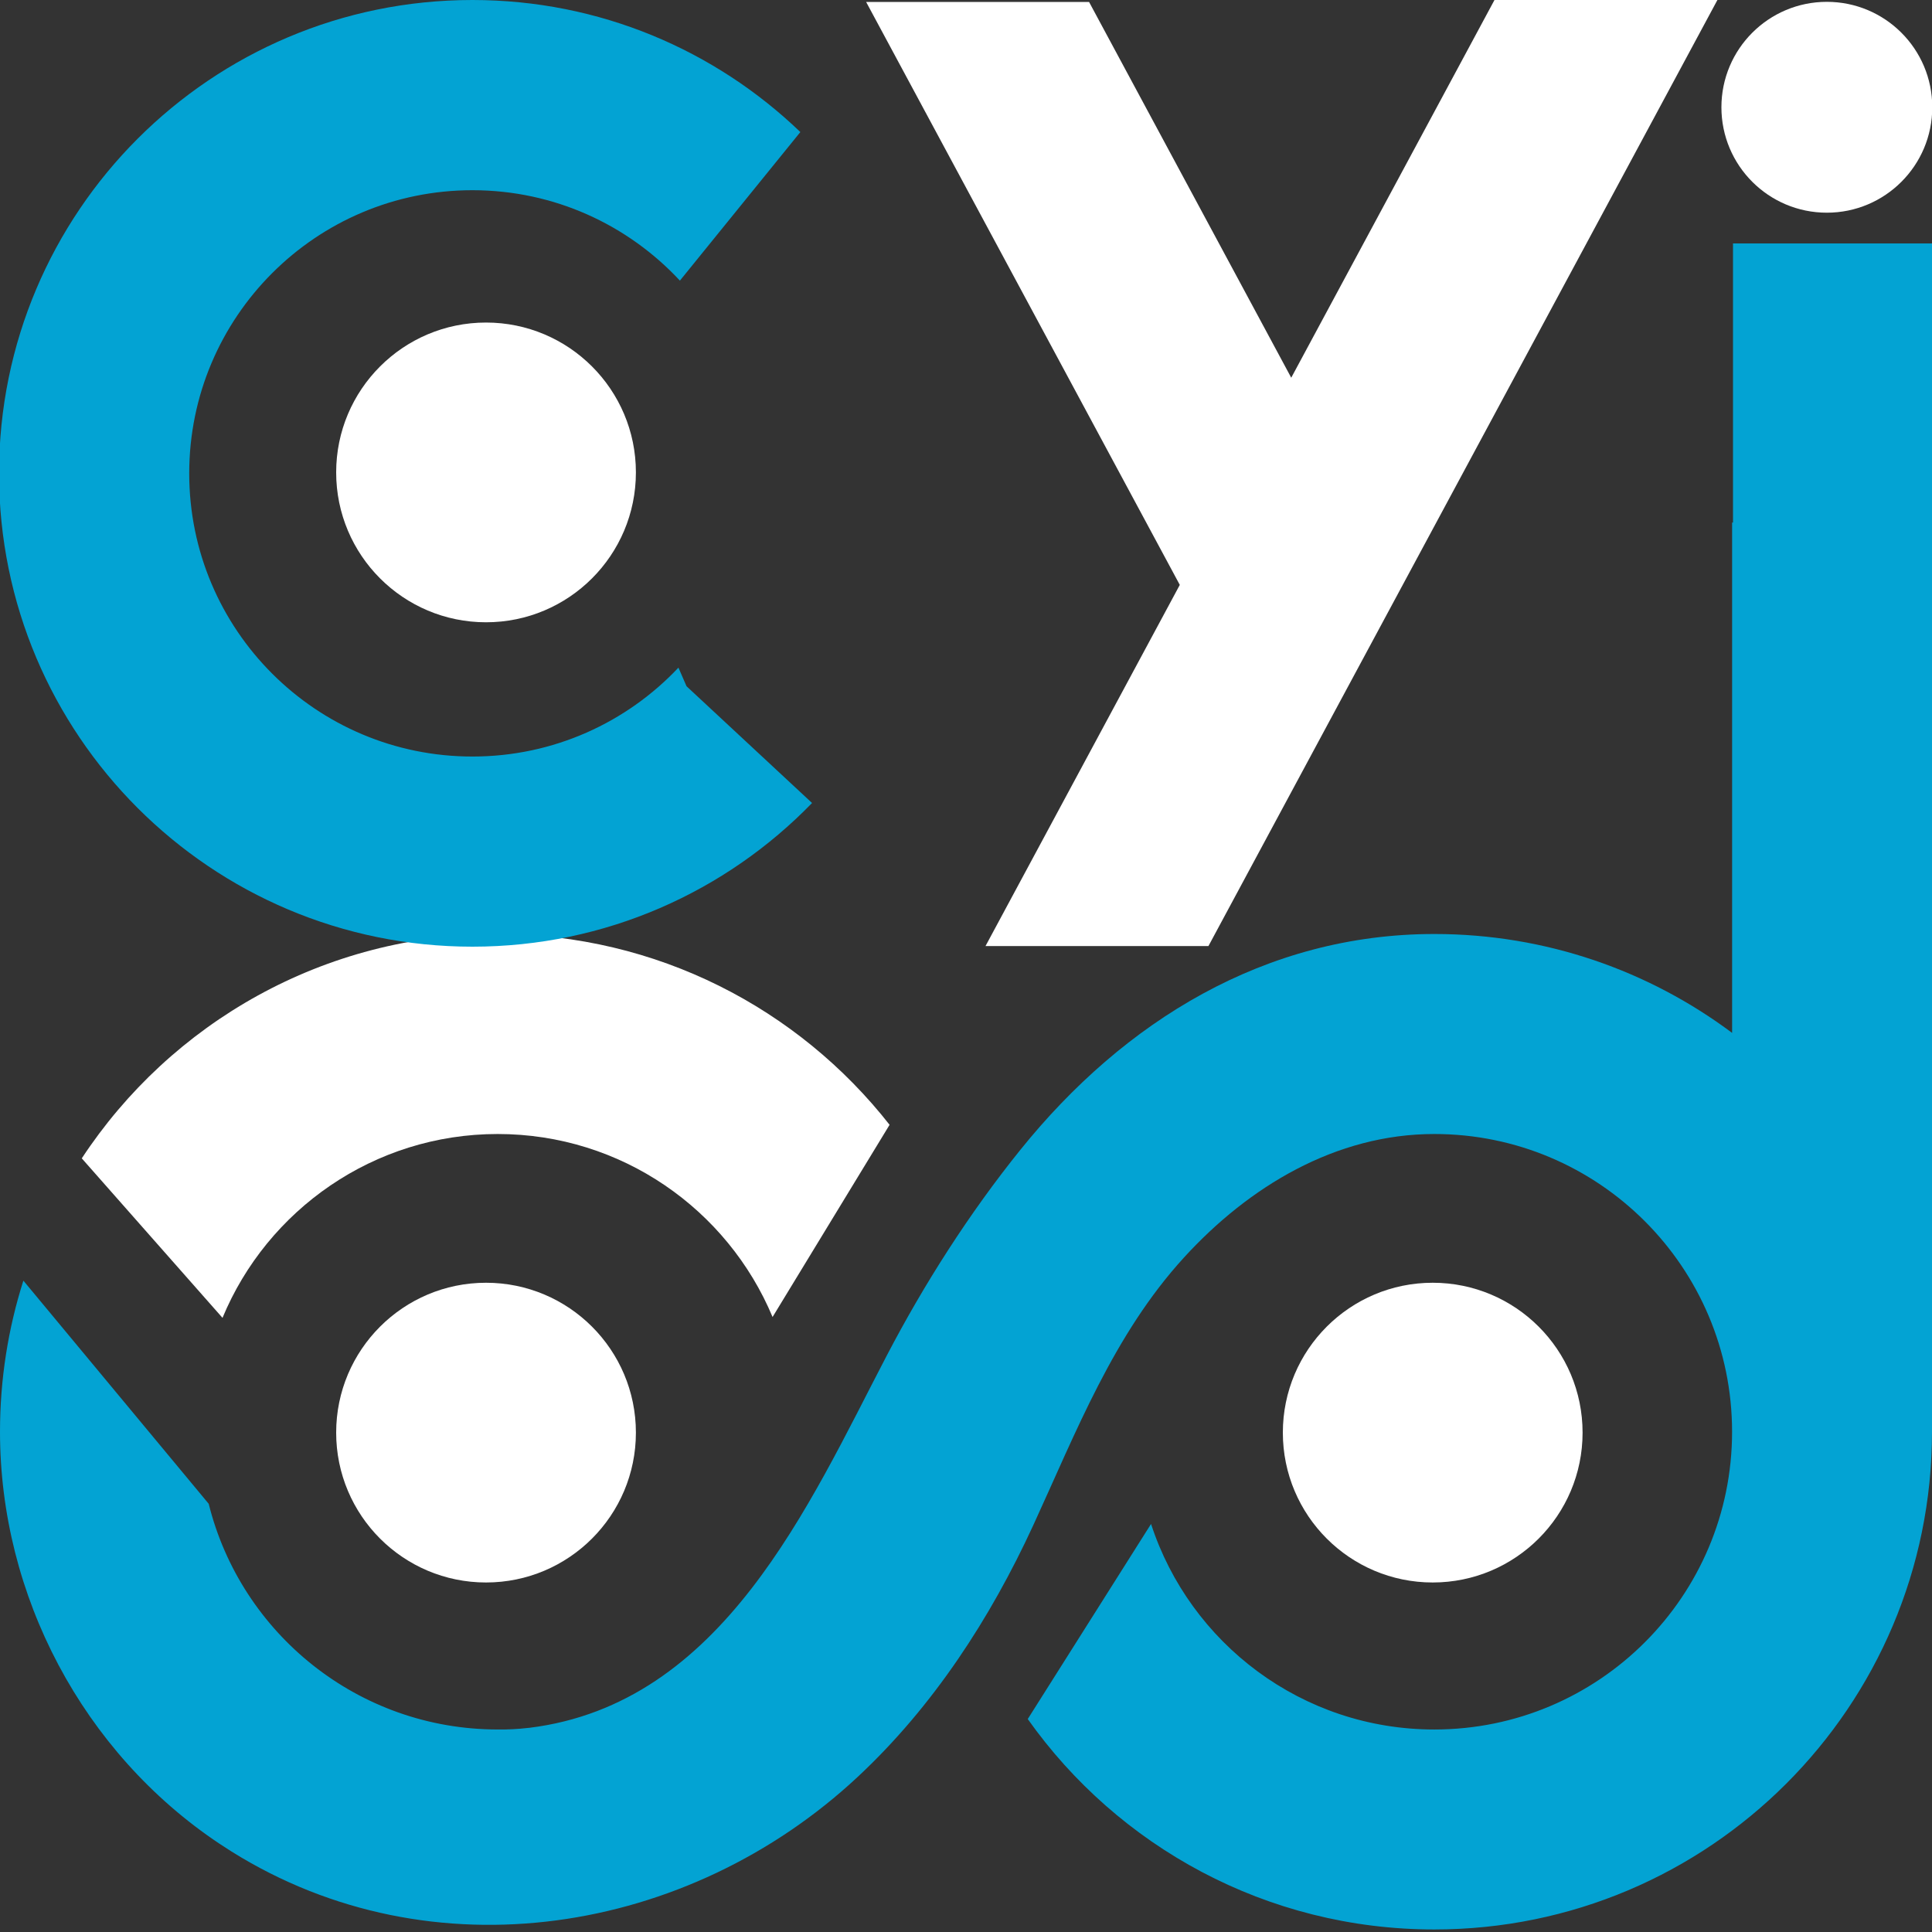
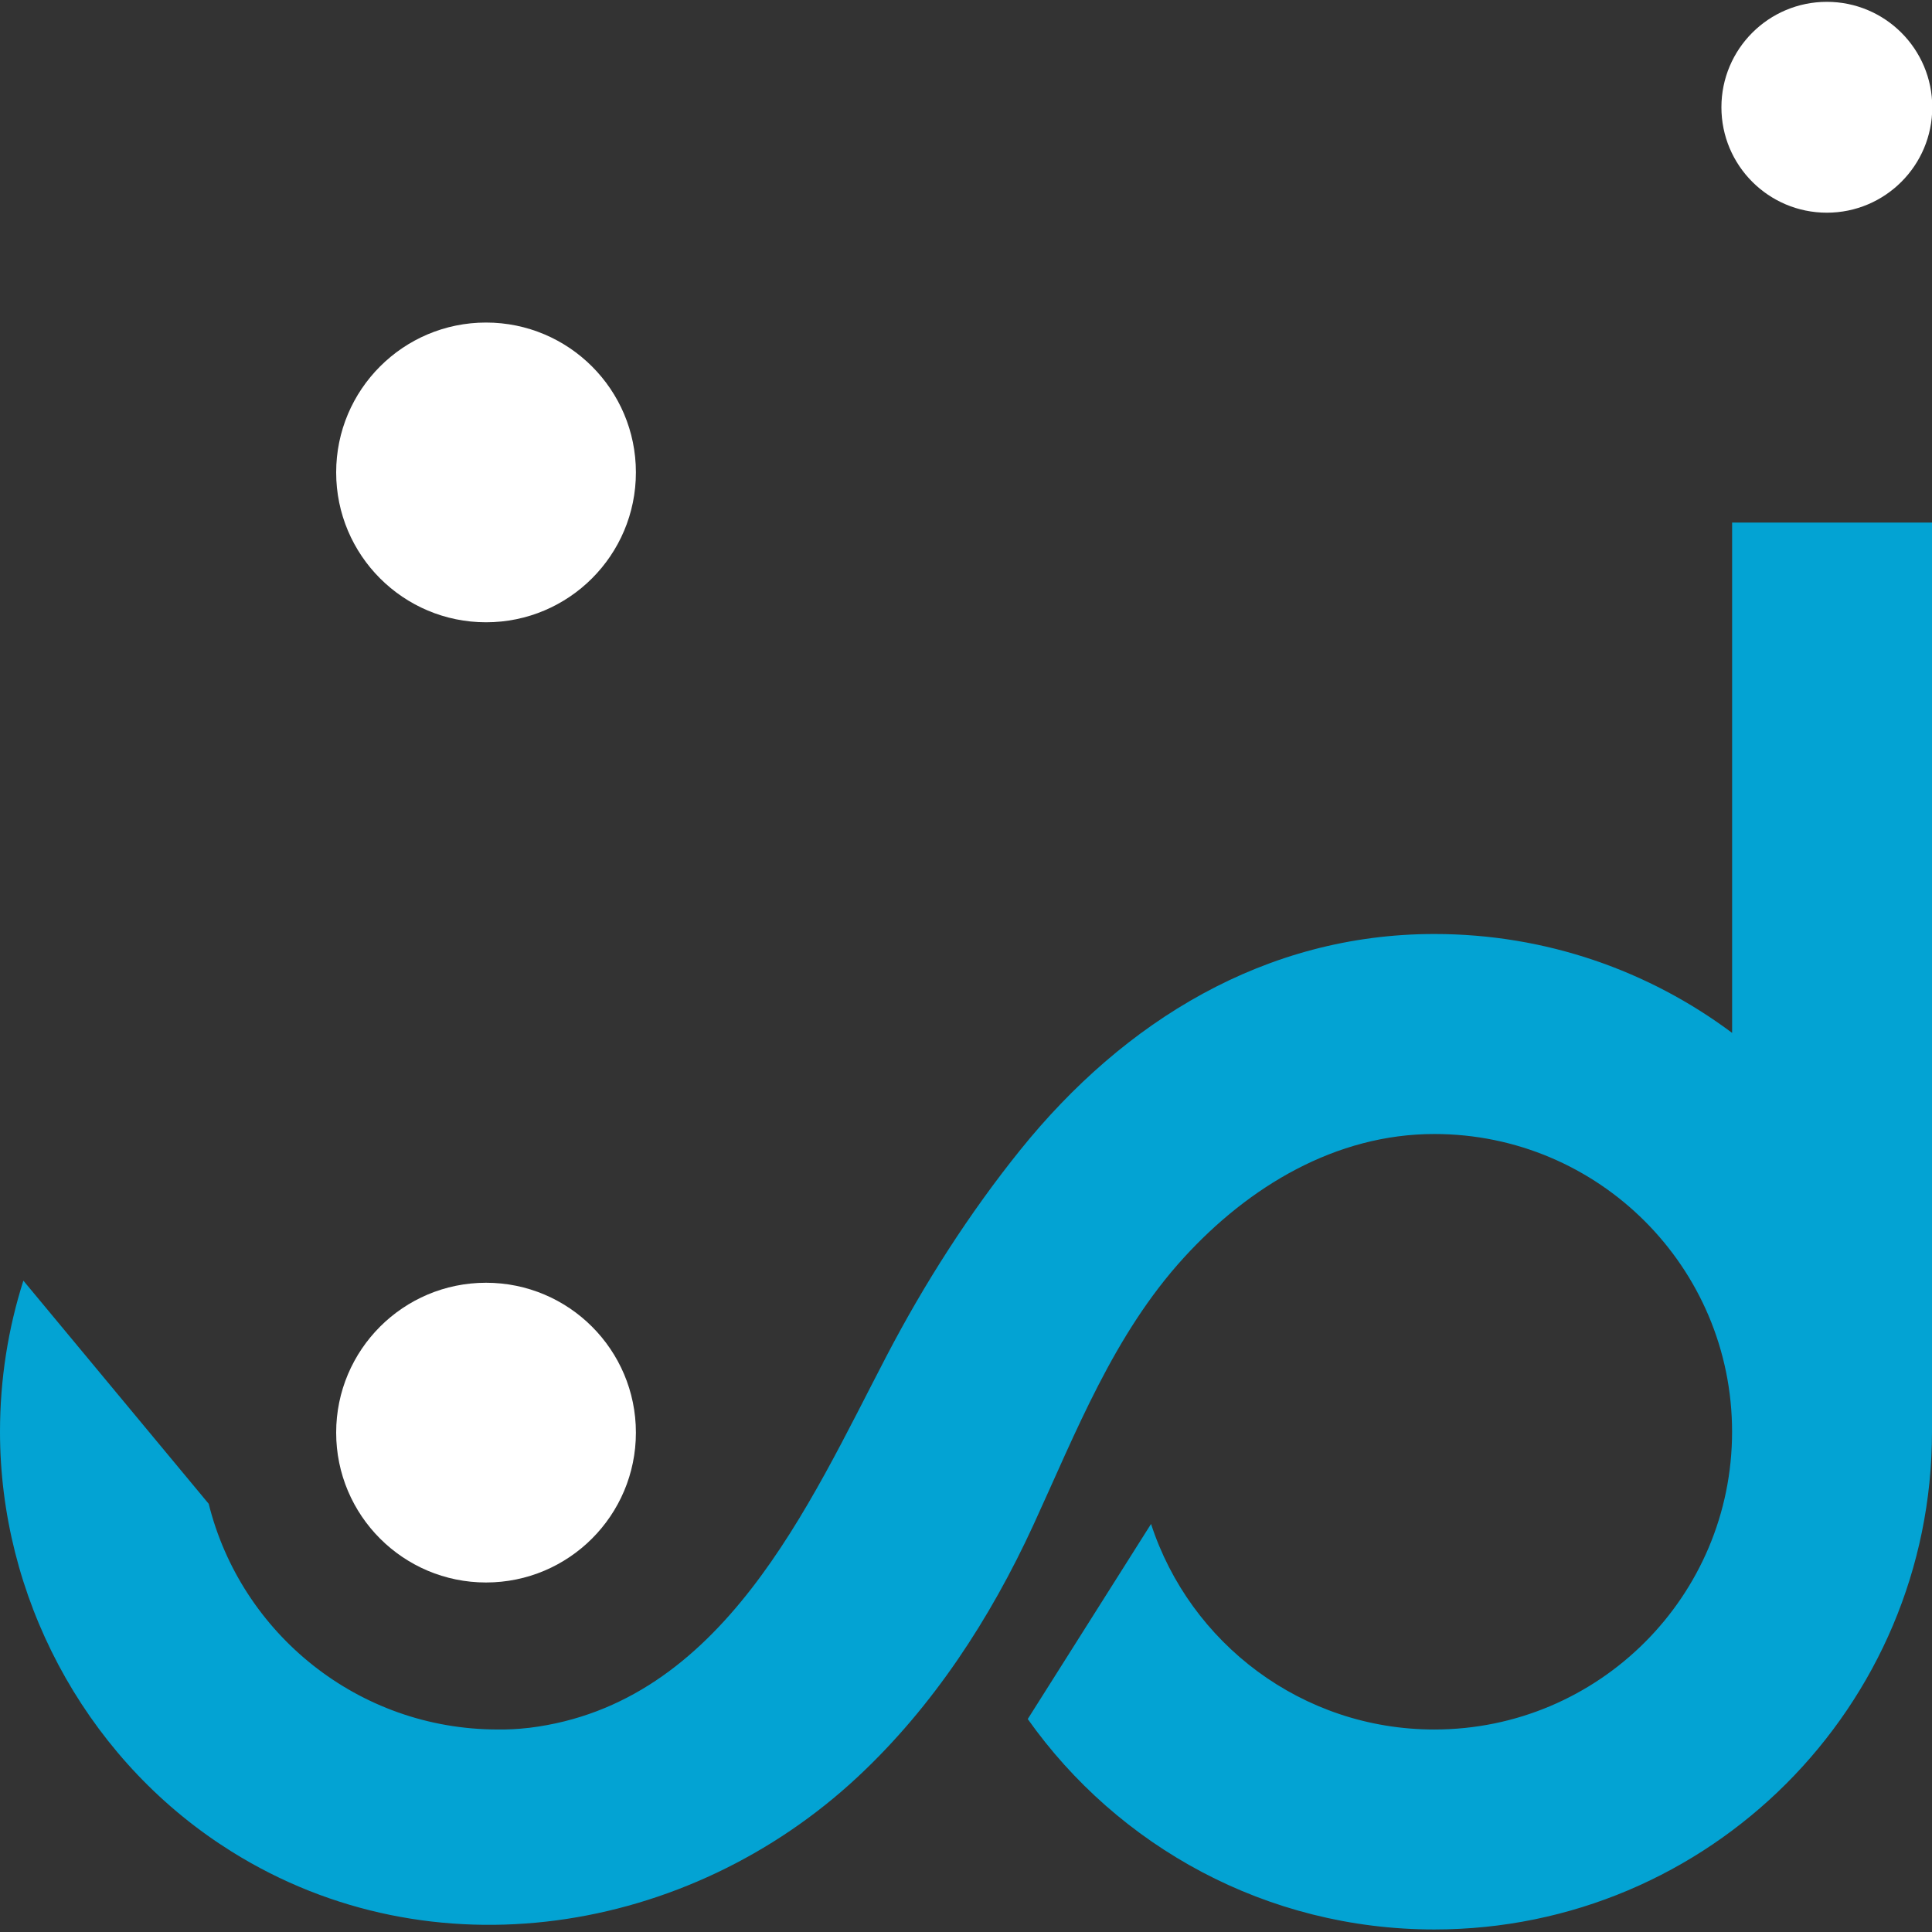
<svg xmlns="http://www.w3.org/2000/svg" id="Layer_1" data-name="Layer 1" viewBox="0 0 1000 1000">
  <rect x="0" y="0" width="1000" height="1000" fill="#333333" stroke="none" />
  <defs>
    <style>
      .cls-1 {
        fill: #fff;
      }

      .cls-2 {
        fill: #03a3d3;
      }
    </style>
  </defs>
  <path class="cls-1" d="m945.57.95h0c30.14,0,54.57,24.43,54.57,54.57h0c0,30.14-24.43,54.57-54.57,54.57h0c-30.14,0-54.57-24.43-54.57-54.57h0c0-30.14,24.43-54.57,54.57-54.57Z" />
  <path class="cls-1" d="m251.57,166.95h0c42.84,0,77.57,34.73,77.57,77.57h0c0,42.84-34.73,77.57-77.57,77.57h0c-42.84,0-77.57-34.73-77.57-77.57h0c0-42.84,34.73-77.57,77.57-77.57Z" />
  <path class="cls-1" d="m251.57,663.95h0c42.84,0,77.57,34.73,77.57,77.57h0c0,42.84-34.73,77.57-77.57,77.57h0c-42.84,0-77.57-34.73-77.57-77.57h0c0-42.84,34.73-77.57,77.57-77.57Z" />
-   <path class="cls-1" d="m741.57,663.95h0c42.84,0,77.57,34.73,77.57,77.57h0c0,42.84-34.73,77.57-77.57,77.57h0c-42.84,0-77.57-34.73-77.57-77.57h0c0-42.84,34.73-77.57,77.57-77.57Z" />
  <path class="cls-2" d="m1000,270.47v470.61c0,142.27-115.34,257.61-257.61,257.61-86.91,0-163.79-43.04-210.43-108.92l63.82-100.97c20.11,61.75,78.15,106.39,146.61,106.39,85.1,0,154.13-69,154.13-154.1s-69.03-154.13-154.13-154.13c-51.02,0-96.03,27.2-129.61,63.98-36.39,39.86-55.73,90.15-77.92,138.43-22.25,48.35-51.86,93.92-90.95,130.38-87.51,81.66-220.35,103.44-324.03,38.62-2.14-1.34-4.24-2.71-6.35-4.11C42.9,907.14,0,825.85,0,741.08,0,713.82,4.24,687.52,12.1,662.86l95.93,115.51c16.67,67.09,77.35,116.81,149.59,116.81,5.28.07,10.49-.2,15.64-.8.27,0,.5-.03.77-.07,99.9-12.36,144.37-114.87,184.97-192.69,19.45-37.25,42.73-73.67,69.1-106.42,53.66-66.66,126.87-111.76,214.31-111.76,57.8,0,111.13,19.05,154.13,51.19v-264.16h103.48Z" />
-   <path class="cls-1" d="m460.49,582.24h-.07l-60.54,99.44c-23.26-55.63-78.18-94.72-142.27-94.72s-119.28,39.29-142.44,95.16l-72.84-82.56c46.04-69.97,125.26-116.11,215.28-116.11,82.39,0,155.7,38.62,202.88,98.8h0Z" />
-   <path class="cls-2" d="m420.33,415.62c-44.52,45.88-106.83,74.38-175.81,74.38C109.19,490-.5,380.31-.5,245.02S109.19,0,244.52,0C310.42,0,370.22,26.02,414.26,68.35l-62.34,76.9c-26.79-28.79-64.98-46.8-107.4-46.8-80.96,0-146.58,65.62-146.58,146.58s65.62,146.55,146.58,146.55c42.04,0,79.91-17.67,106.64-46.01l4.19,9.63,64.98,60.44h0Z" />
-   <rect class="cls-2" x="897" y="126" width="103" height="256" />
-   <polygon class="cls-1" points="890.85 -3.57 726.05 302.74 668.34 410.01 625.49 489.67 510.1 489.67 610.66 302.74 448.3 1 563.69 1 668.34 195.51 775.46 -3.57 890.85 -3.57" />
</svg>